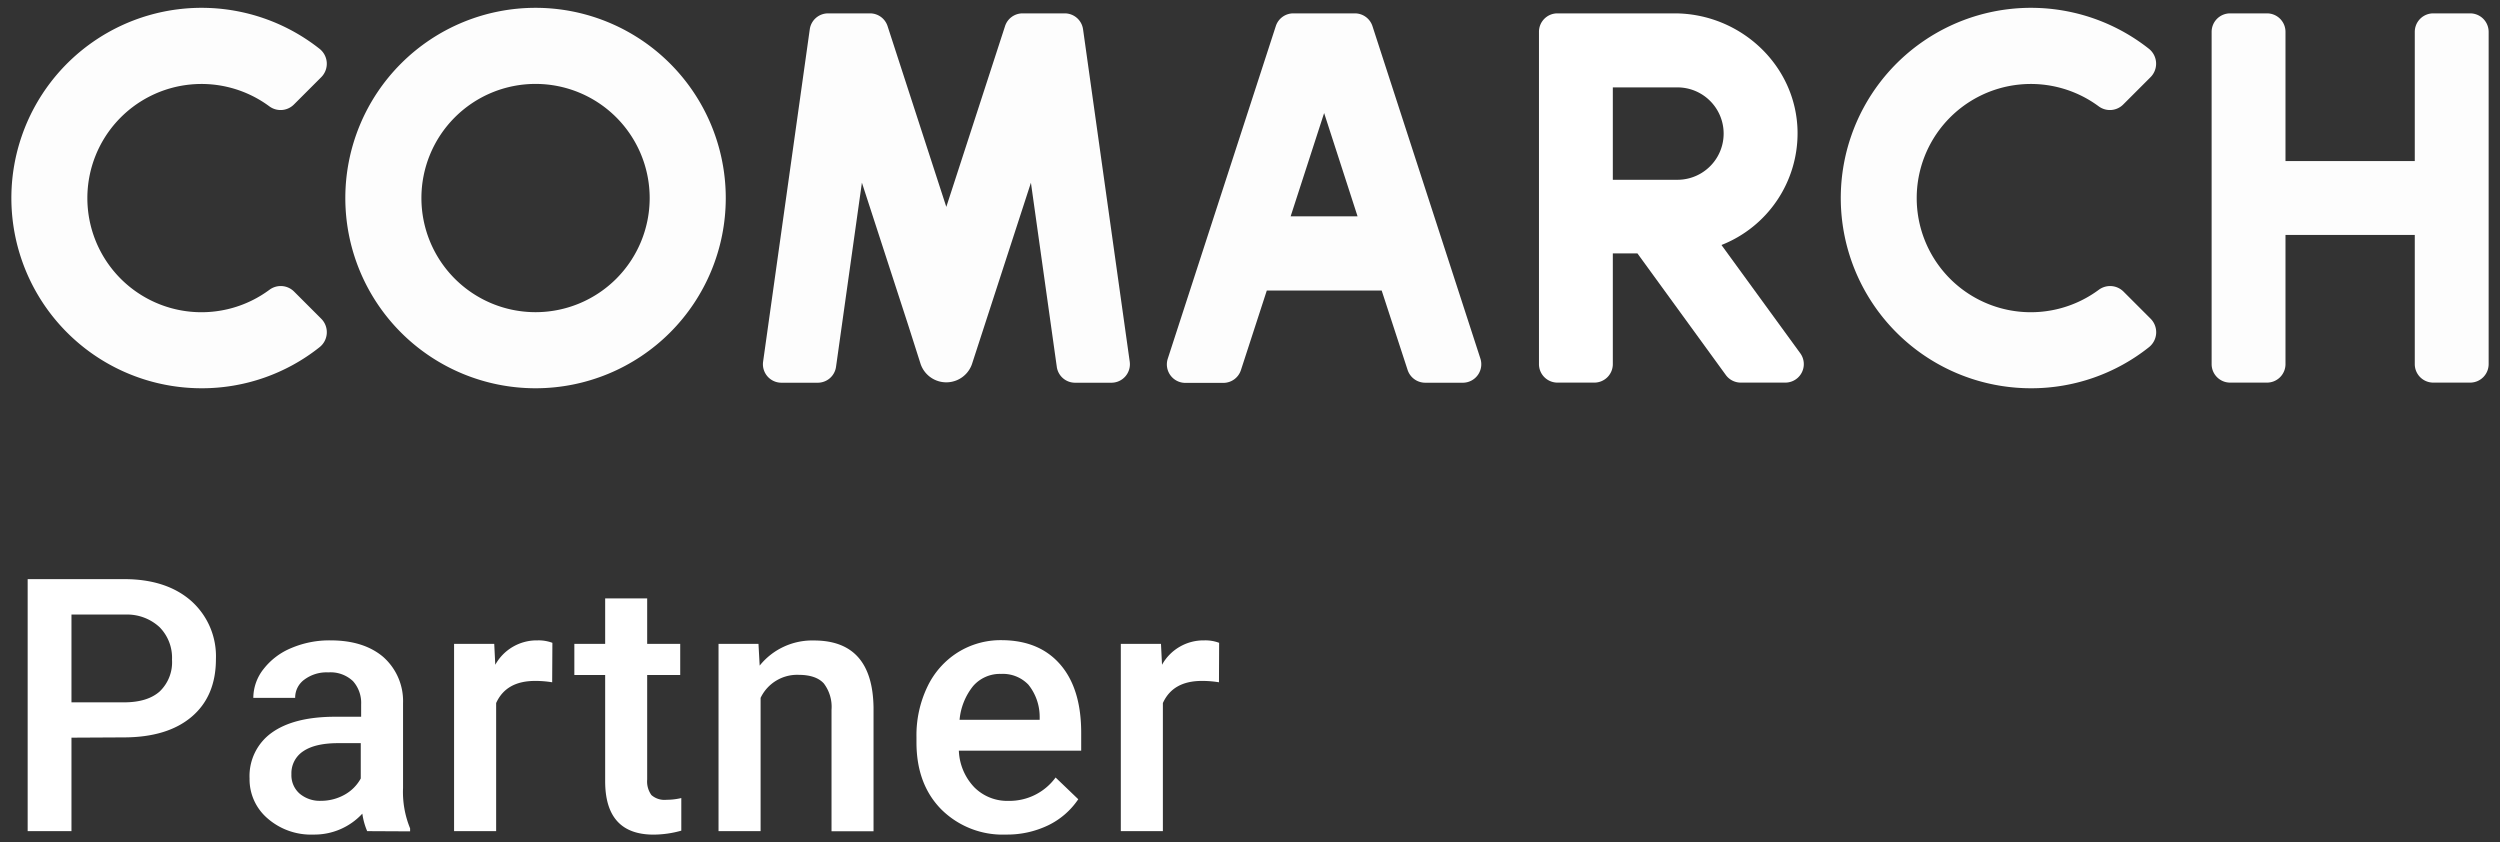
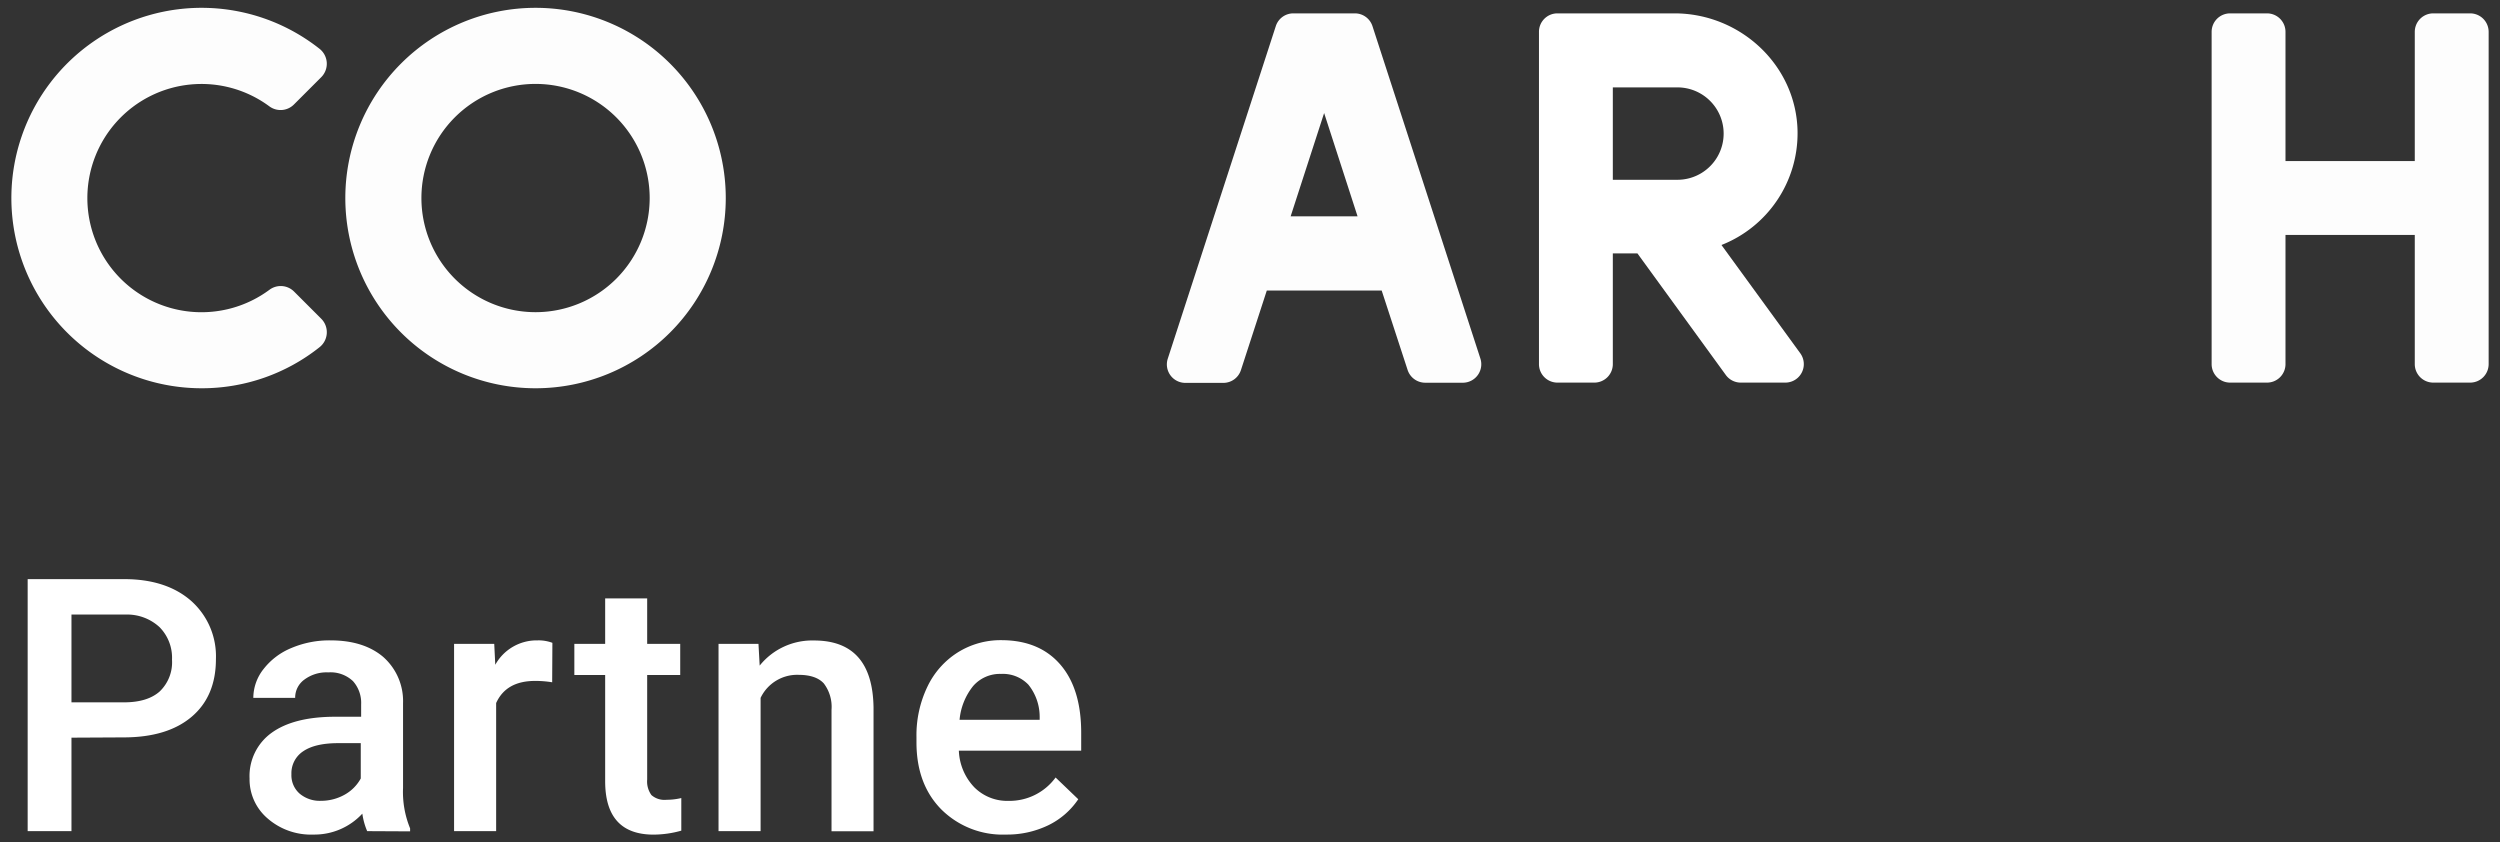
<svg xmlns="http://www.w3.org/2000/svg" id="Warstwa_1" data-name="Warstwa 1" viewBox="0 0 460 155">
  <rect x="0" y="0" width="460" height="155" fill="#333333" stroke="none" />
  <defs>
    <style>
      .cls-1, .cls-2, .cls-3 {
        fill: #fff;
      }

      .cls-1 {
        fill-rule: evenodd;
      }

      .cls-1, .cls-2 {
        opacity: 0.99;
      }
    </style>
  </defs>
  <g>
    <g>
      <path class="cls-1" d="M98.54,1.44a35,35,0,1,0,35,35A35,35,0,0,0,98.54,1.44Zm0,56a21,21,0,1,1,21-21A21,21,0,0,1,98.54,57.44Z" />
-       <path class="cls-2" d="M197.81,70.42h6.7a3.4,3.4,0,0,0,3.36-3.87L199.28,5.38a3.4,3.4,0,0,0-3.37-2.92h-7.75a3.39,3.39,0,0,0-3.23,2.34L174.12,38.07,163.31,4.8a3.39,3.39,0,0,0-3.23-2.34h-7.75A3.4,3.4,0,0,0,149,5.38l-8.59,61.17a3.4,3.4,0,0,0,3.36,3.87h6.7a3.39,3.39,0,0,0,3.36-2.93l4.76-33.88,8.51,26.18L169.4,67a5,5,0,0,0,9.44,0l2.34-7.2,8.51-26.18,4.76,33.88A3.39,3.39,0,0,0,197.81,70.42Z" />
      <path class="cls-2" d="M234.75,4.8,214.87,66a3.4,3.4,0,0,0,3.23,4.45h7a3.4,3.4,0,0,0,3.23-2.35l4.76-14.64h21.14L259,68.07a3.41,3.41,0,0,0,3.24,2.35h7A3.4,3.4,0,0,0,272.4,66L252.53,4.8a3.4,3.4,0,0,0-3.24-2.34H238A3.39,3.39,0,0,0,234.75,4.8Zm2.73,35,6.16-19,6.15,19Z" />
      <path class="cls-2" d="M420.53,67V43.23h23.79V67a3.4,3.4,0,0,0,3.4,3.4h6.79a3.4,3.4,0,0,0,3.4-3.4V5.85a3.4,3.4,0,0,0-3.4-3.39h-6.79a3.4,3.4,0,0,0-3.4,3.39V29.64H420.53V5.85a3.4,3.4,0,0,0-3.4-3.39h-6.79a3.4,3.4,0,0,0-3.4,3.39V67a3.4,3.4,0,0,0,3.4,3.4h6.79A3.4,3.4,0,0,0,420.53,67Z" />
      <path class="cls-1" d="M49.58,53.32a21,21,0,1,1,0-33.74,3.47,3.47,0,0,0,4.51-.36l5-5A3.5,3.5,0,0,0,58.82,9,35,35,0,1,0,37.09,71.44a34.78,34.78,0,0,0,21.7-7.55,3.51,3.51,0,0,0,.32-5.24l-5-5A3.47,3.47,0,0,0,49.58,53.32Z" />
-       <path class="cls-1" d="M386.18,53.32a21,21,0,1,1,0-33.74,3.46,3.46,0,0,0,4.5-.36l5-5A3.51,3.51,0,0,0,395.43,9,35,35,0,1,0,373.7,71.44a34.78,34.78,0,0,0,21.7-7.55,3.52,3.52,0,0,0,.32-5.24l-5-5A3.49,3.49,0,0,0,386.18,53.32Z" />
      <path class="cls-3" d="M316.75,45.08a22.09,22.09,0,0,0,14-20.86c-.18-12.16-10.49-21.76-22.65-21.76H286.56a3.39,3.39,0,0,0-3.39,3.39V67a3.4,3.4,0,0,0,3.39,3.4h6.8a3.4,3.4,0,0,0,3.4-3.4V46.63h4.53L317.55,69a3.4,3.4,0,0,0,2.75,1.4h8.2a3.4,3.4,0,0,0,2.75-5.4Zm-8.1-12H296.76v-17h11.89a8.5,8.5,0,1,1,0,17Z" />
    </g>
    <g>
      <path class="cls-3" d="M13.15,135.73v17.2H5.09V106.56H22.83q7.77,0,12.34,4a13.63,13.63,0,0,1,4.56,10.71q0,6.83-4.47,10.62t-12.53,3.79Zm0-6.5h9.68c2.86,0,5.05-.67,6.55-2a7.42,7.42,0,0,0,2.27-5.84,8,8,0,0,0-2.3-6,8.79,8.79,0,0,0-6.3-2.31h-9.9Z" />
      <path class="cls-3" d="M67.56,152.93a12.55,12.55,0,0,1-.89-3.22,12,12,0,0,1-9,3.85,12.13,12.13,0,0,1-8.47-3,9.45,9.45,0,0,1-3.28-7.32A9.79,9.79,0,0,1,50,134.82q4.1-2.94,11.7-2.94h4.75v-2.26a6,6,0,0,0-1.5-4.29,6,6,0,0,0-4.55-1.61A6.82,6.82,0,0,0,56,125.05a4.08,4.08,0,0,0-1.69,3.36H46.61a8.59,8.59,0,0,1,1.88-5.3,12.45,12.45,0,0,1,5.11-3.87,17.87,17.87,0,0,1,7.21-1.41q6.06,0,9.65,3a10.84,10.84,0,0,1,3.7,8.55V145a17.6,17.6,0,0,0,1.3,7.42v.55Zm-8.5-5.58a8.85,8.85,0,0,0,4.32-1.11,7.55,7.55,0,0,0,3-3v-6.5H62.25c-2.87,0-5,.5-6.47,1.5a4.84,4.84,0,0,0-2.16,4.23A4.5,4.5,0,0,0,55.1,146,5.74,5.74,0,0,0,59.06,147.35Z" />
      <path class="cls-3" d="M101.6,125.54a19.14,19.14,0,0,0-3.15-.25c-3.54,0-5.93,1.35-7.16,4.07v23.57H83.55V118.47h7.39l.19,3.85a8.71,8.71,0,0,1,7.77-4.49,7.23,7.23,0,0,1,2.74.45Z" />
      <path class="cls-3" d="M119.08,110.1v8.37h6.08v5.73h-6.08v19.24a4.26,4.26,0,0,0,.78,2.85,3.64,3.64,0,0,0,2.79.87,11.58,11.58,0,0,0,2.71-.32v6a19,19,0,0,1-5.1.73q-8.91,0-8.91-9.84V124.2h-5.67v-5.73h5.67V110.1Z" />
      <path class="cls-3" d="M139.56,118.47l.22,4a12.39,12.39,0,0,1,10-4.62q10.77,0,10.95,12.33v22.77H153V130.6a7.11,7.11,0,0,0-1.42-4.85q-1.43-1.57-4.63-1.58a7.45,7.45,0,0,0-7,4.24v24.52h-7.74V118.47Z" />
      <path class="cls-3" d="M185.12,153.56a16,16,0,0,1-11.92-4.63q-4.57-4.63-4.57-12.34v-1a20.6,20.6,0,0,1,2-9.21,15.12,15.12,0,0,1,5.59-6.33,14.83,14.83,0,0,1,8-2.26q7,0,10.88,4.49T198.94,135v3.12H176.43a10.29,10.29,0,0,0,2.85,6.75,8.55,8.55,0,0,0,6.29,2.49,10.5,10.5,0,0,0,8.66-4.3l4.17,4a14,14,0,0,1-5.52,4.79A17.41,17.41,0,0,1,185.12,153.56ZM184.2,124a6.53,6.53,0,0,0-5.14,2.23,11.54,11.54,0,0,0-2.5,6.21H191.3v-.57a9.43,9.43,0,0,0-2.07-5.88A6.49,6.49,0,0,0,184.2,124Z" />
-       <path class="cls-3" d="M224.29,125.54a19.14,19.14,0,0,0-3.15-.25c-3.55,0-5.94,1.35-7.17,4.07v23.57h-7.74V118.47h7.39l.19,3.85a8.73,8.73,0,0,1,7.77-4.49,7.2,7.2,0,0,1,2.74.45Z" />
    </g>
  </g>
</svg>